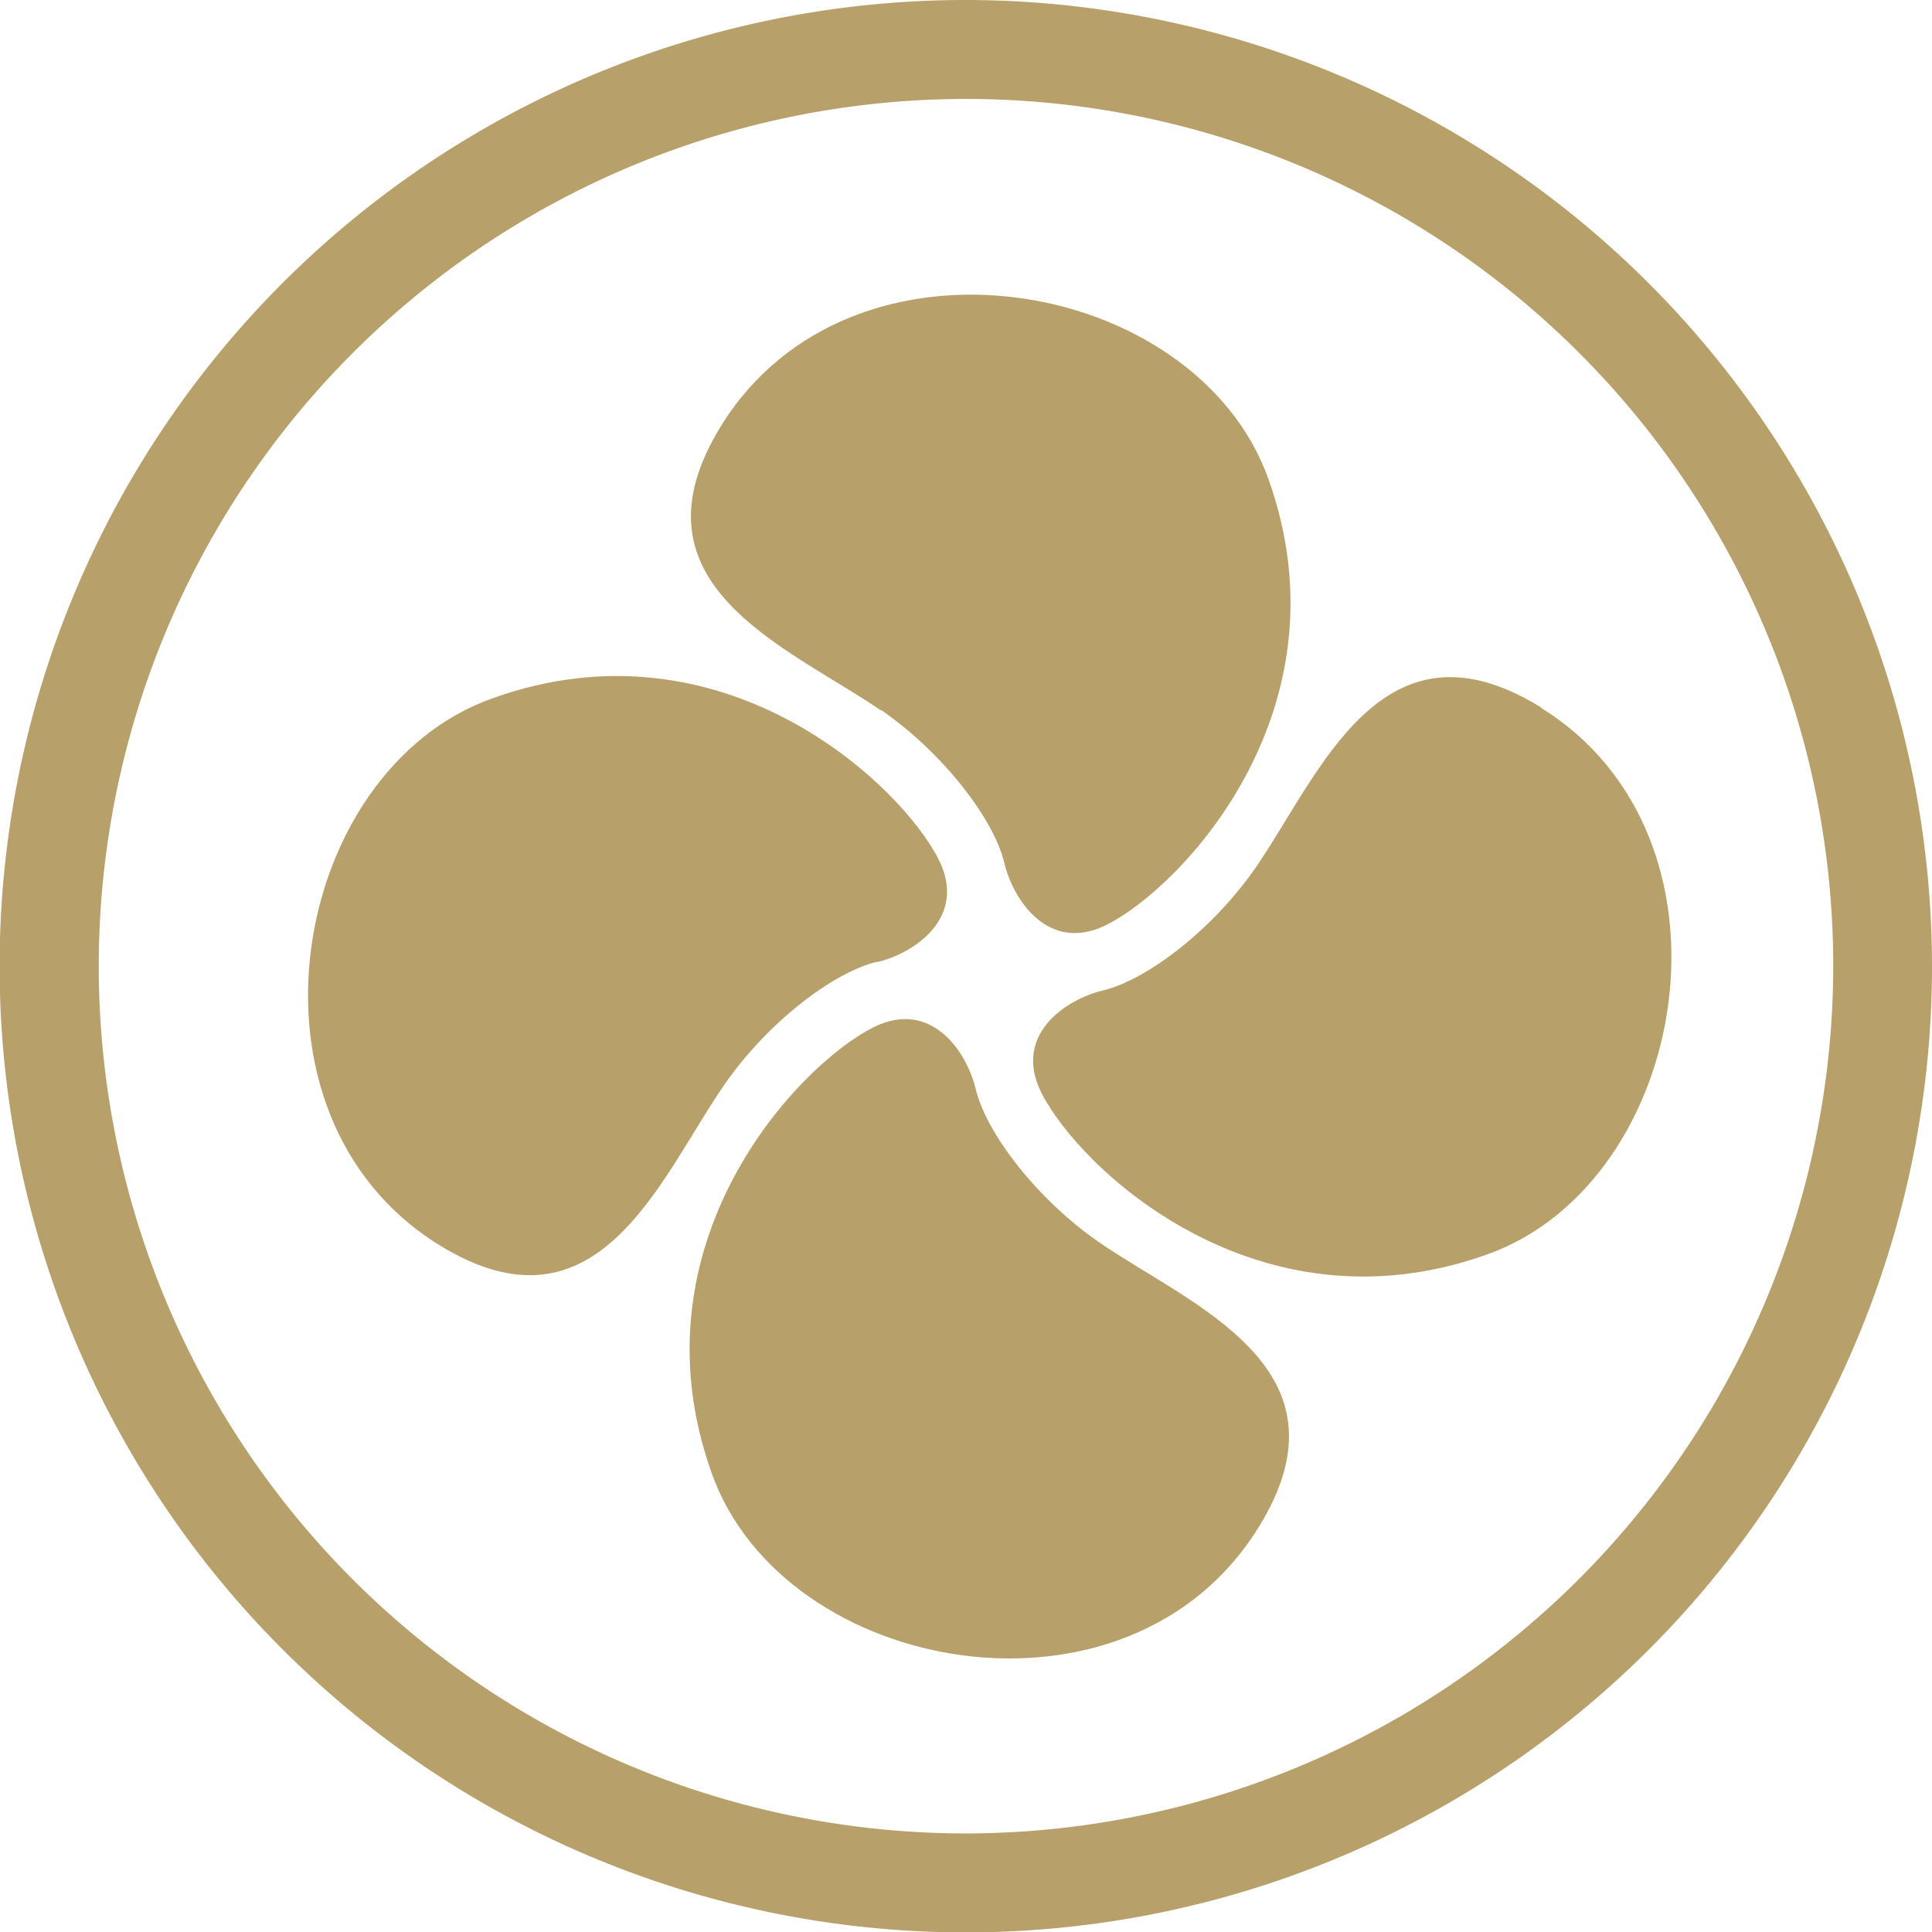
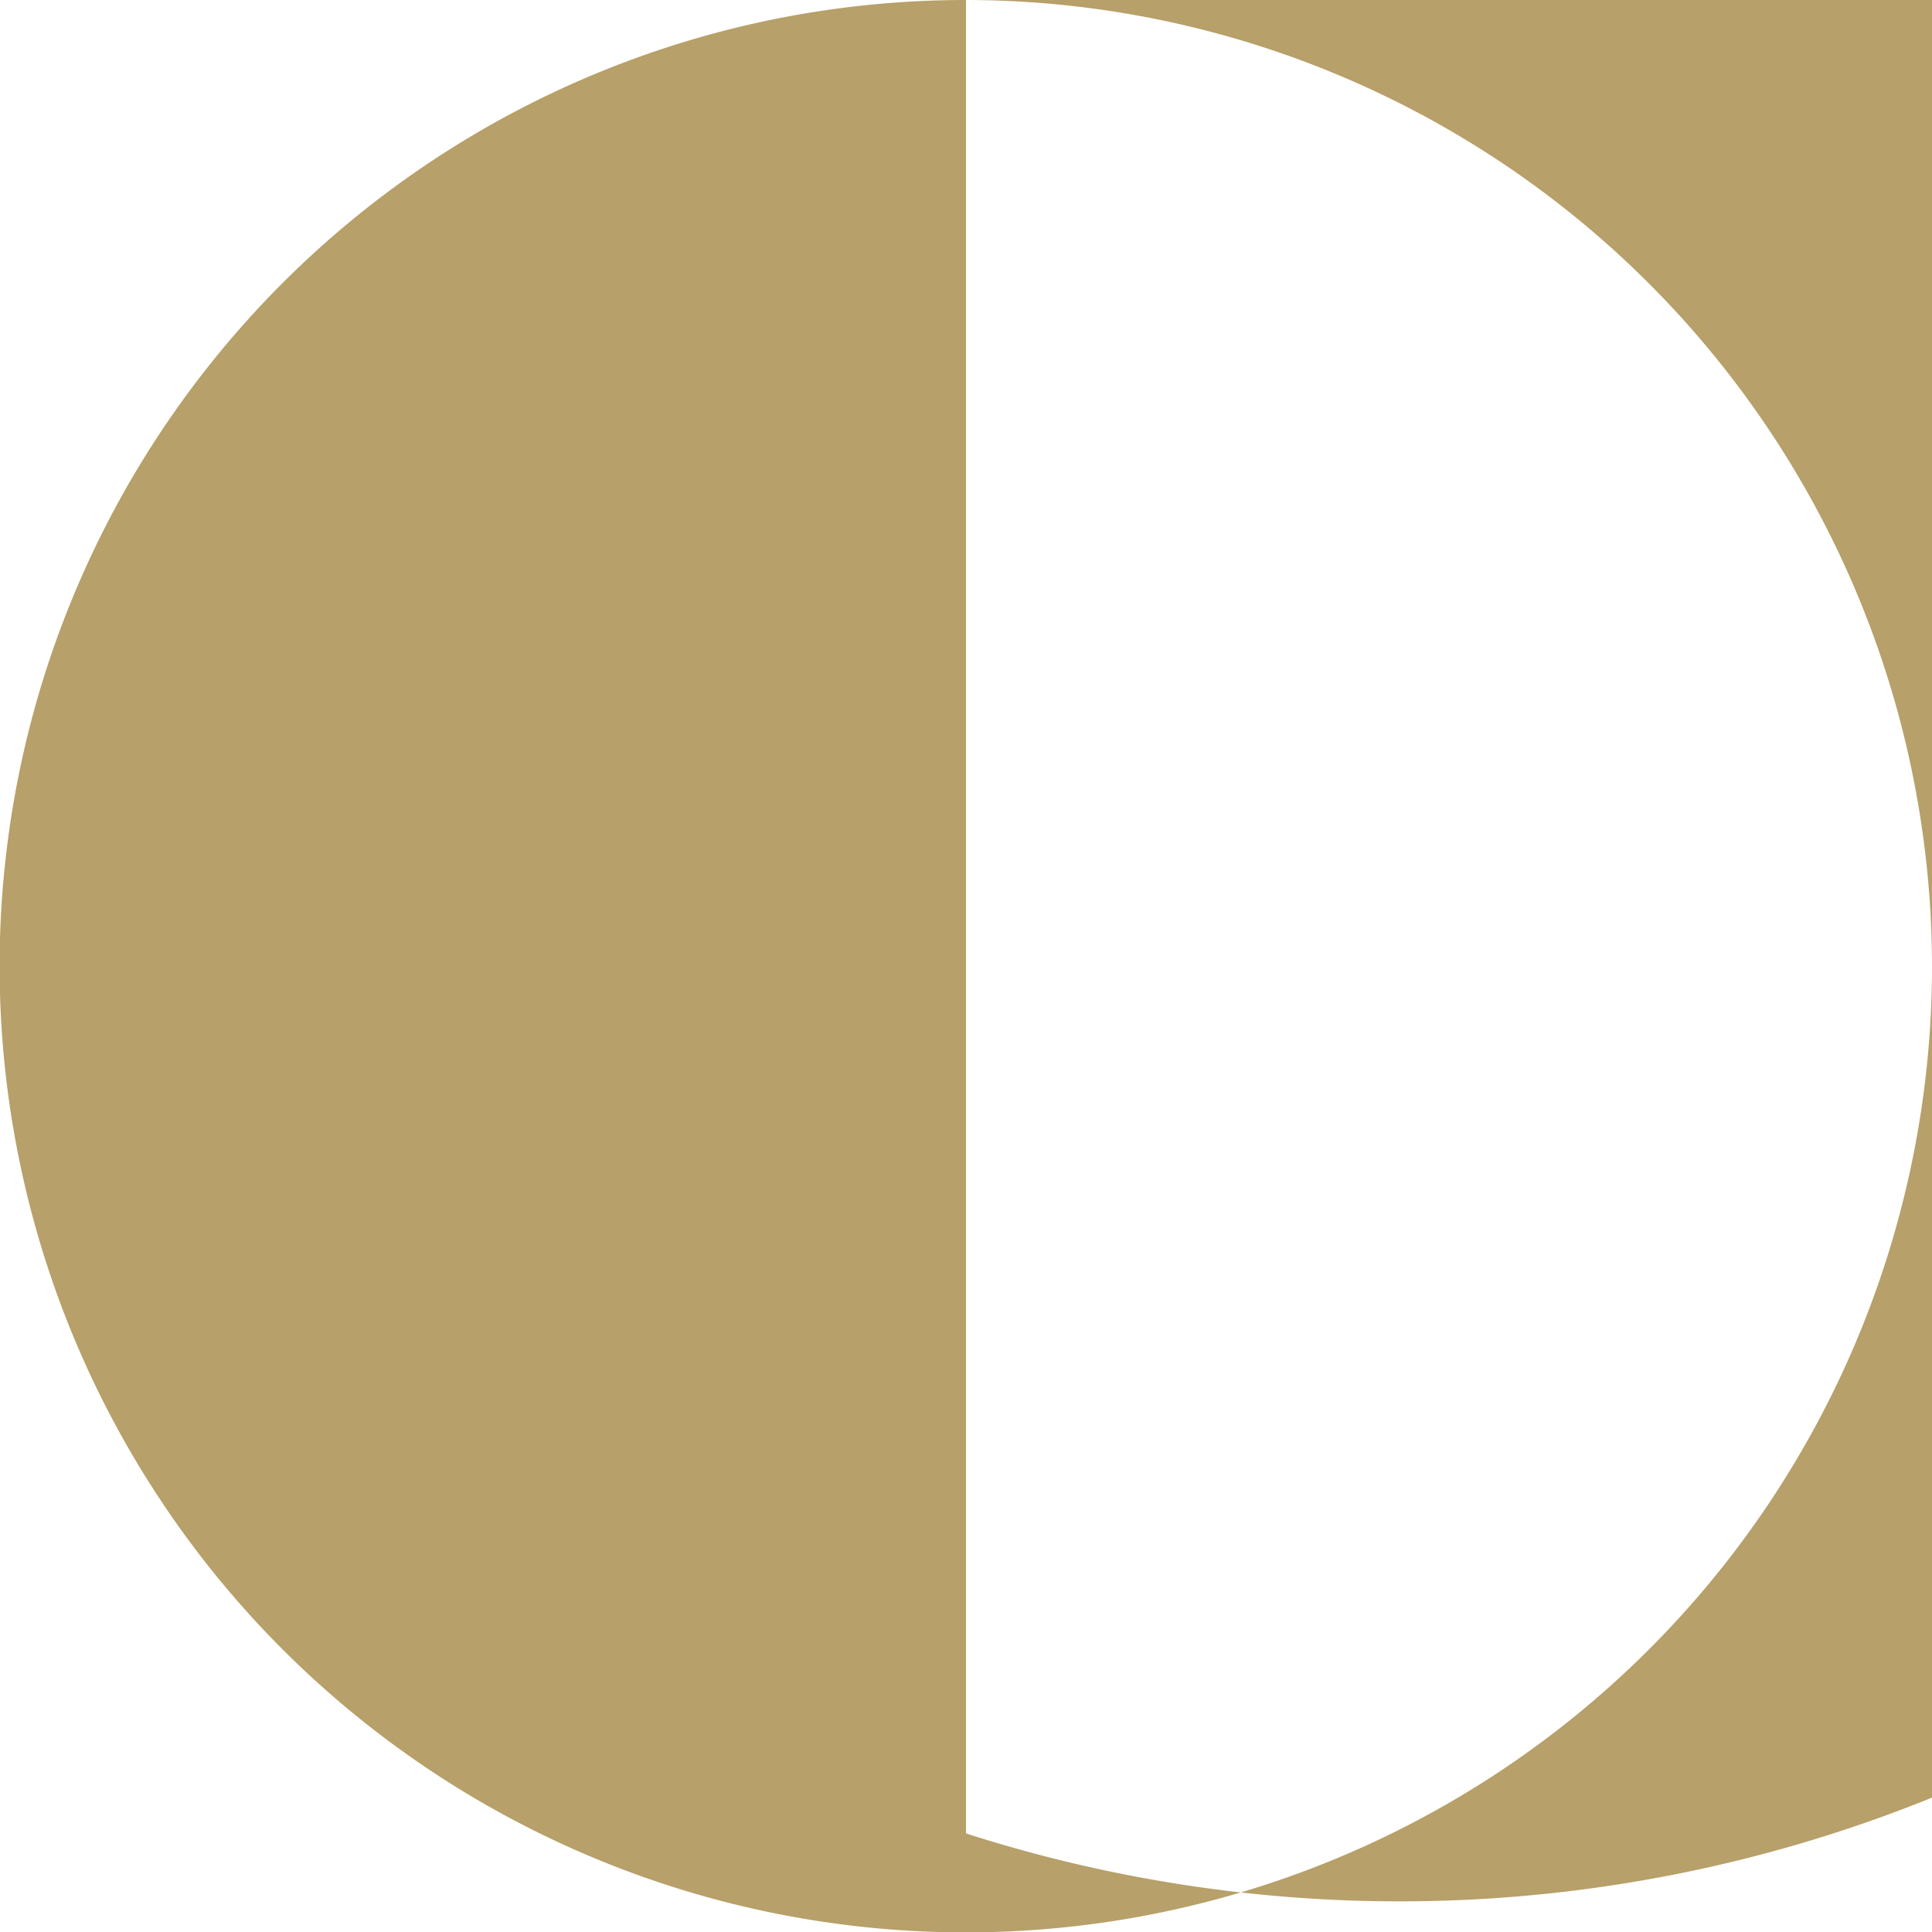
<svg xmlns="http://www.w3.org/2000/svg" id="Ebene_1" data-name="Ebene 1" viewBox="0 0 99.58 99.59">
  <defs>
    <style>.cls-1{fill:#b7a069;}</style>
  </defs>
  <title>Lueftung-Icon</title>
-   <path class="cls-1" d="M49.79.41a49.8,49.8,0,1,0,49.79,49.8A49.85,49.85,0,0,0,49.79.41Zm0,94.5a44.7,44.7,0,1,1,44.7-44.7A44.76,44.76,0,0,1,49.79,94.91Z" transform="translate(0 -0.41)" />
-   <path class="cls-1" d="M45.21,50c1.93-.46,4.66-2.3,3.18-5.27-1.94-3.88-11.12-12.59-23-8.33C14.94,40.11,11.8,57.86,22.62,64.57c8.23,5.1,11.41-3.48,14.7-8.23,2.19-3.18,5.59-5.81,7.89-6.36m34.23-13.1c-8.23-5.1-11.42,3.46-14.7,8.22-2.19,3.18-5.59,5.81-7.89,6.36-1.93.46-4.66,2.3-3.18,5.26,1.94,3.89,11.12,12.6,23,8.34,10.41-3.73,13.55-21.48,2.74-28.18m-34,.12c3.18,2.2,5.81,5.6,6.36,7.9.46,1.93,2.3,4.66,5.26,3.18,3.89-1.94,12.6-11.12,8.34-23-3.73-10.41-21.48-13.56-28.19-2.74-5.1,8.22,3.47,11.42,8.23,14.69M56.65,64.44c-3.18-2.2-5.81-5.6-6.36-7.9-.46-1.93-2.3-4.66-5.27-3.18-3.88,1.94-12.59,11.12-8.33,23C40.42,86.8,58.16,90,64.87,79.13c5.1-8.22-3.47-11.42-8.22-14.69" transform="translate(0 -0.41)" />
+   <path class="cls-1" d="M49.79.41a49.8,49.8,0,1,0,49.79,49.8A49.85,49.85,0,0,0,49.79.41Za44.7,44.7,0,1,1,44.7-44.7A44.76,44.76,0,0,1,49.79,94.91Z" transform="translate(0 -0.41)" />
</svg>